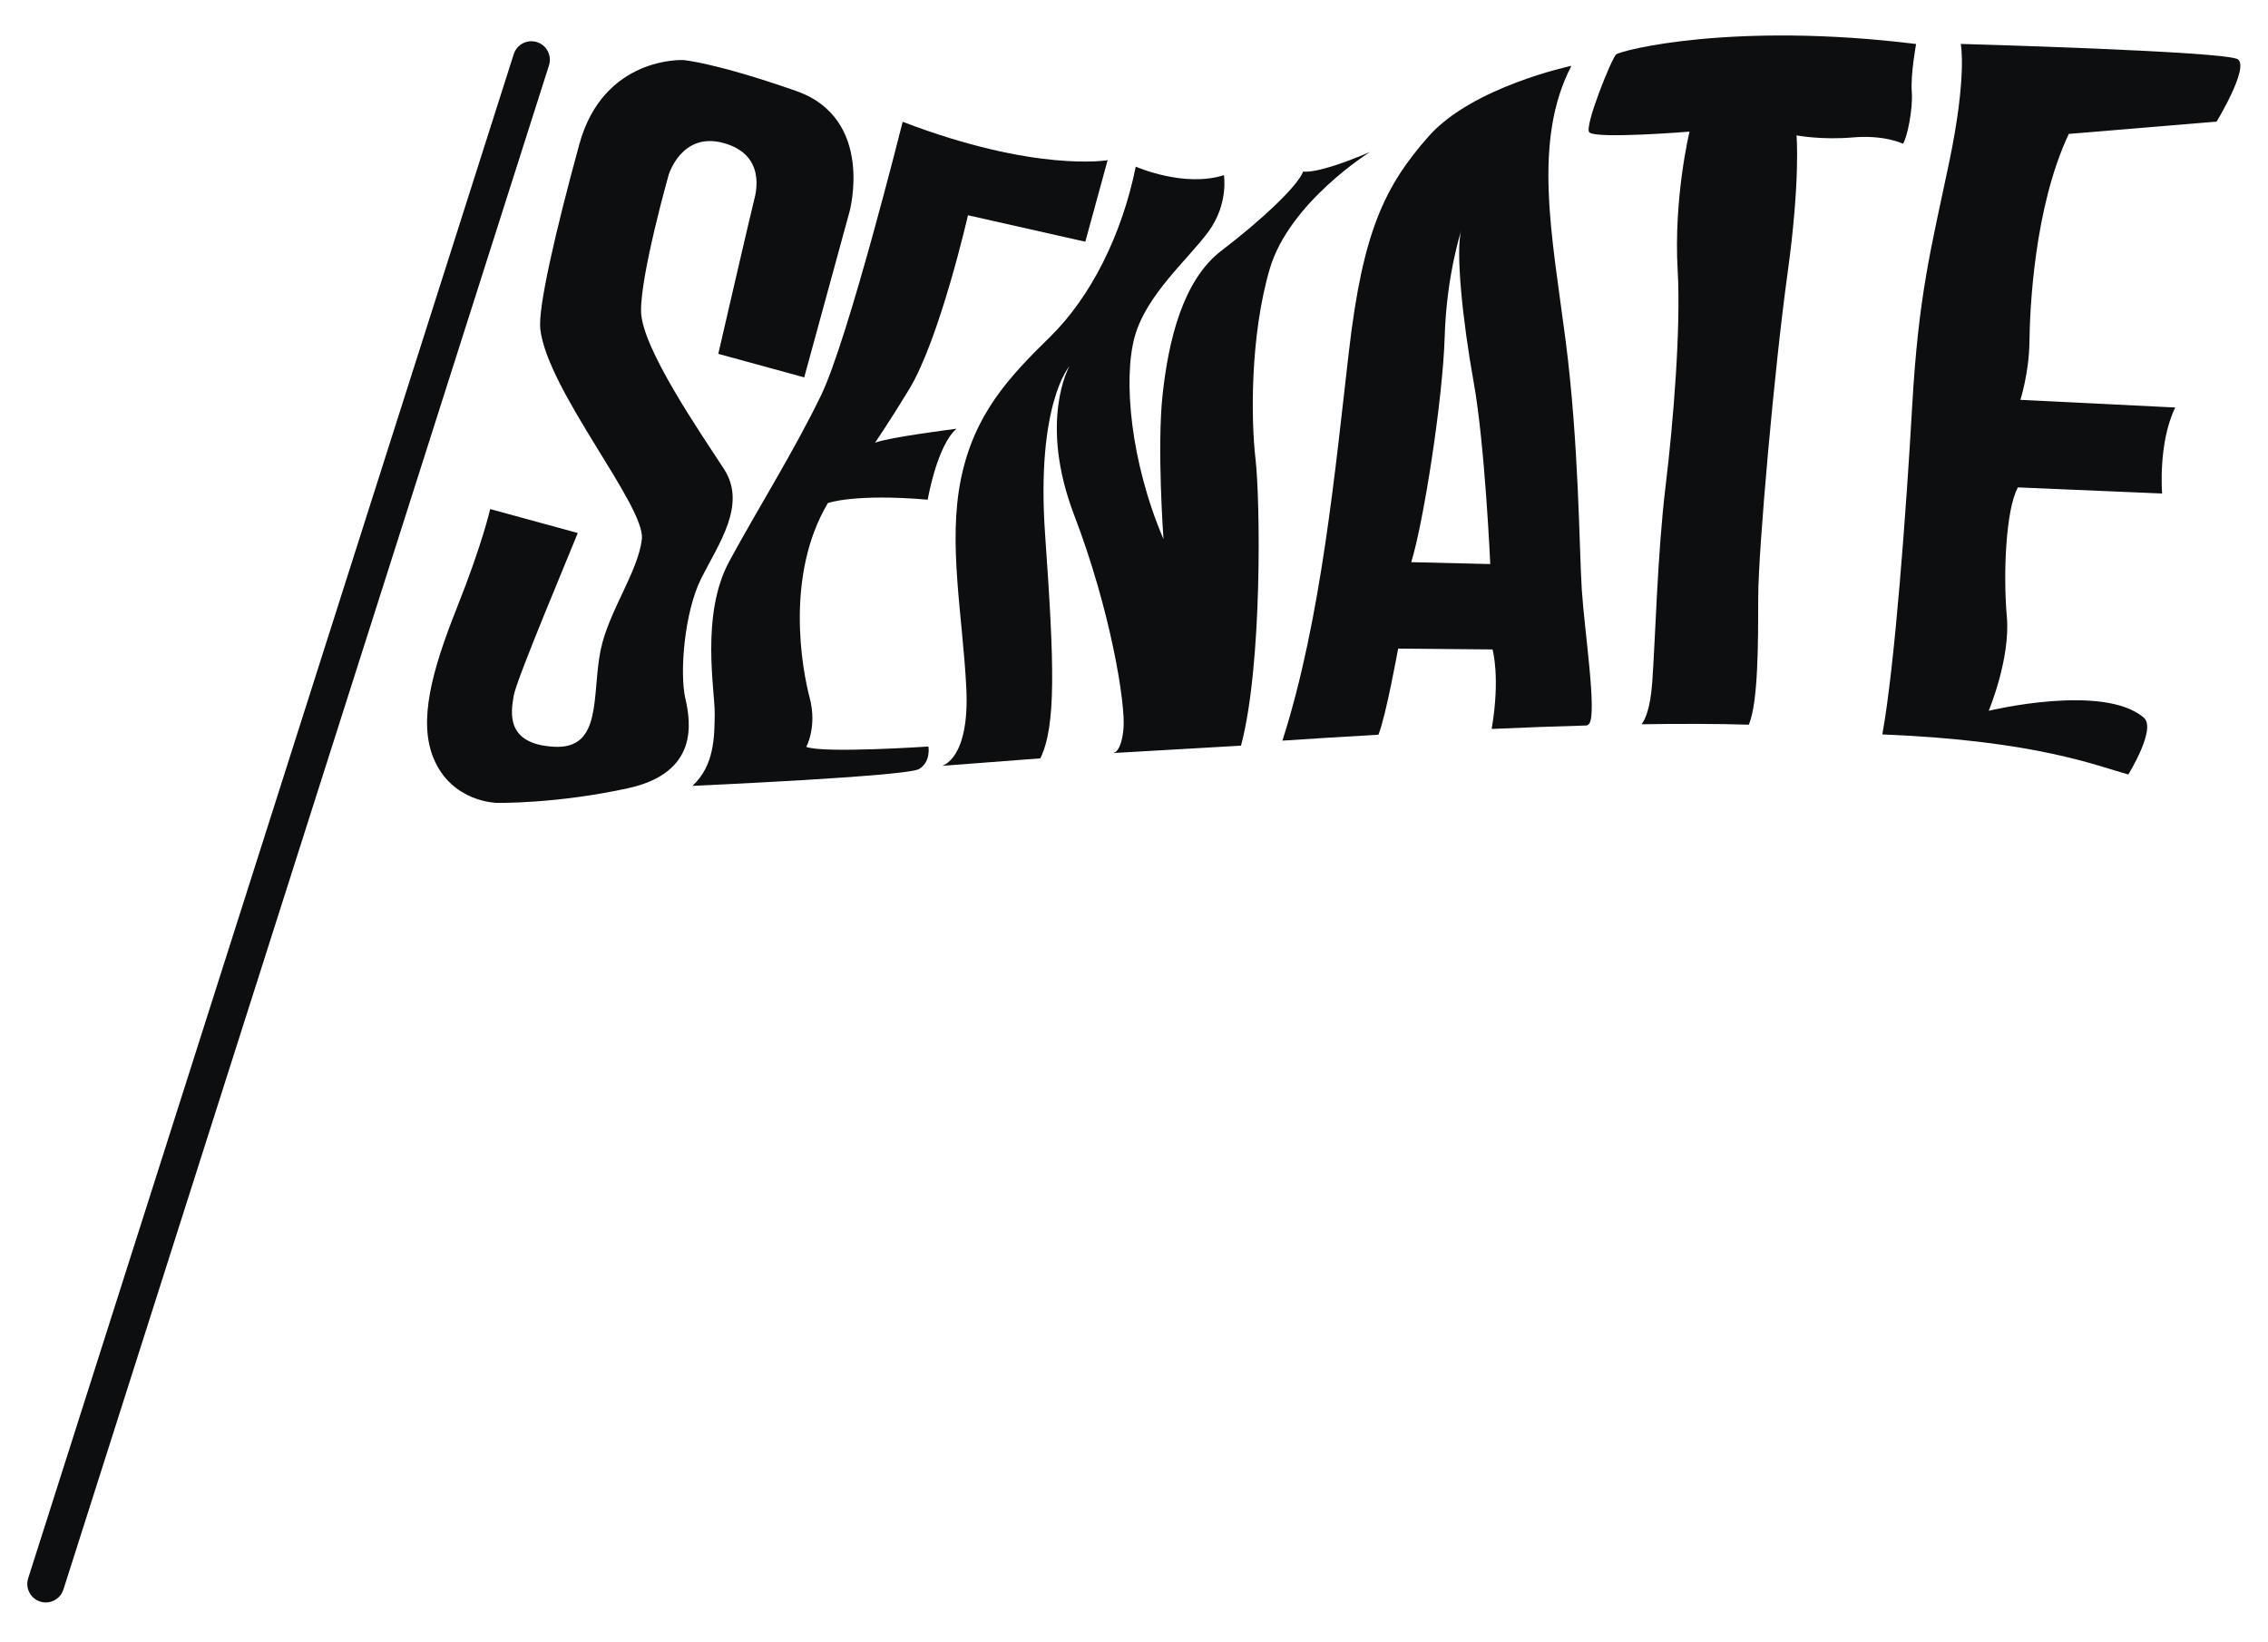
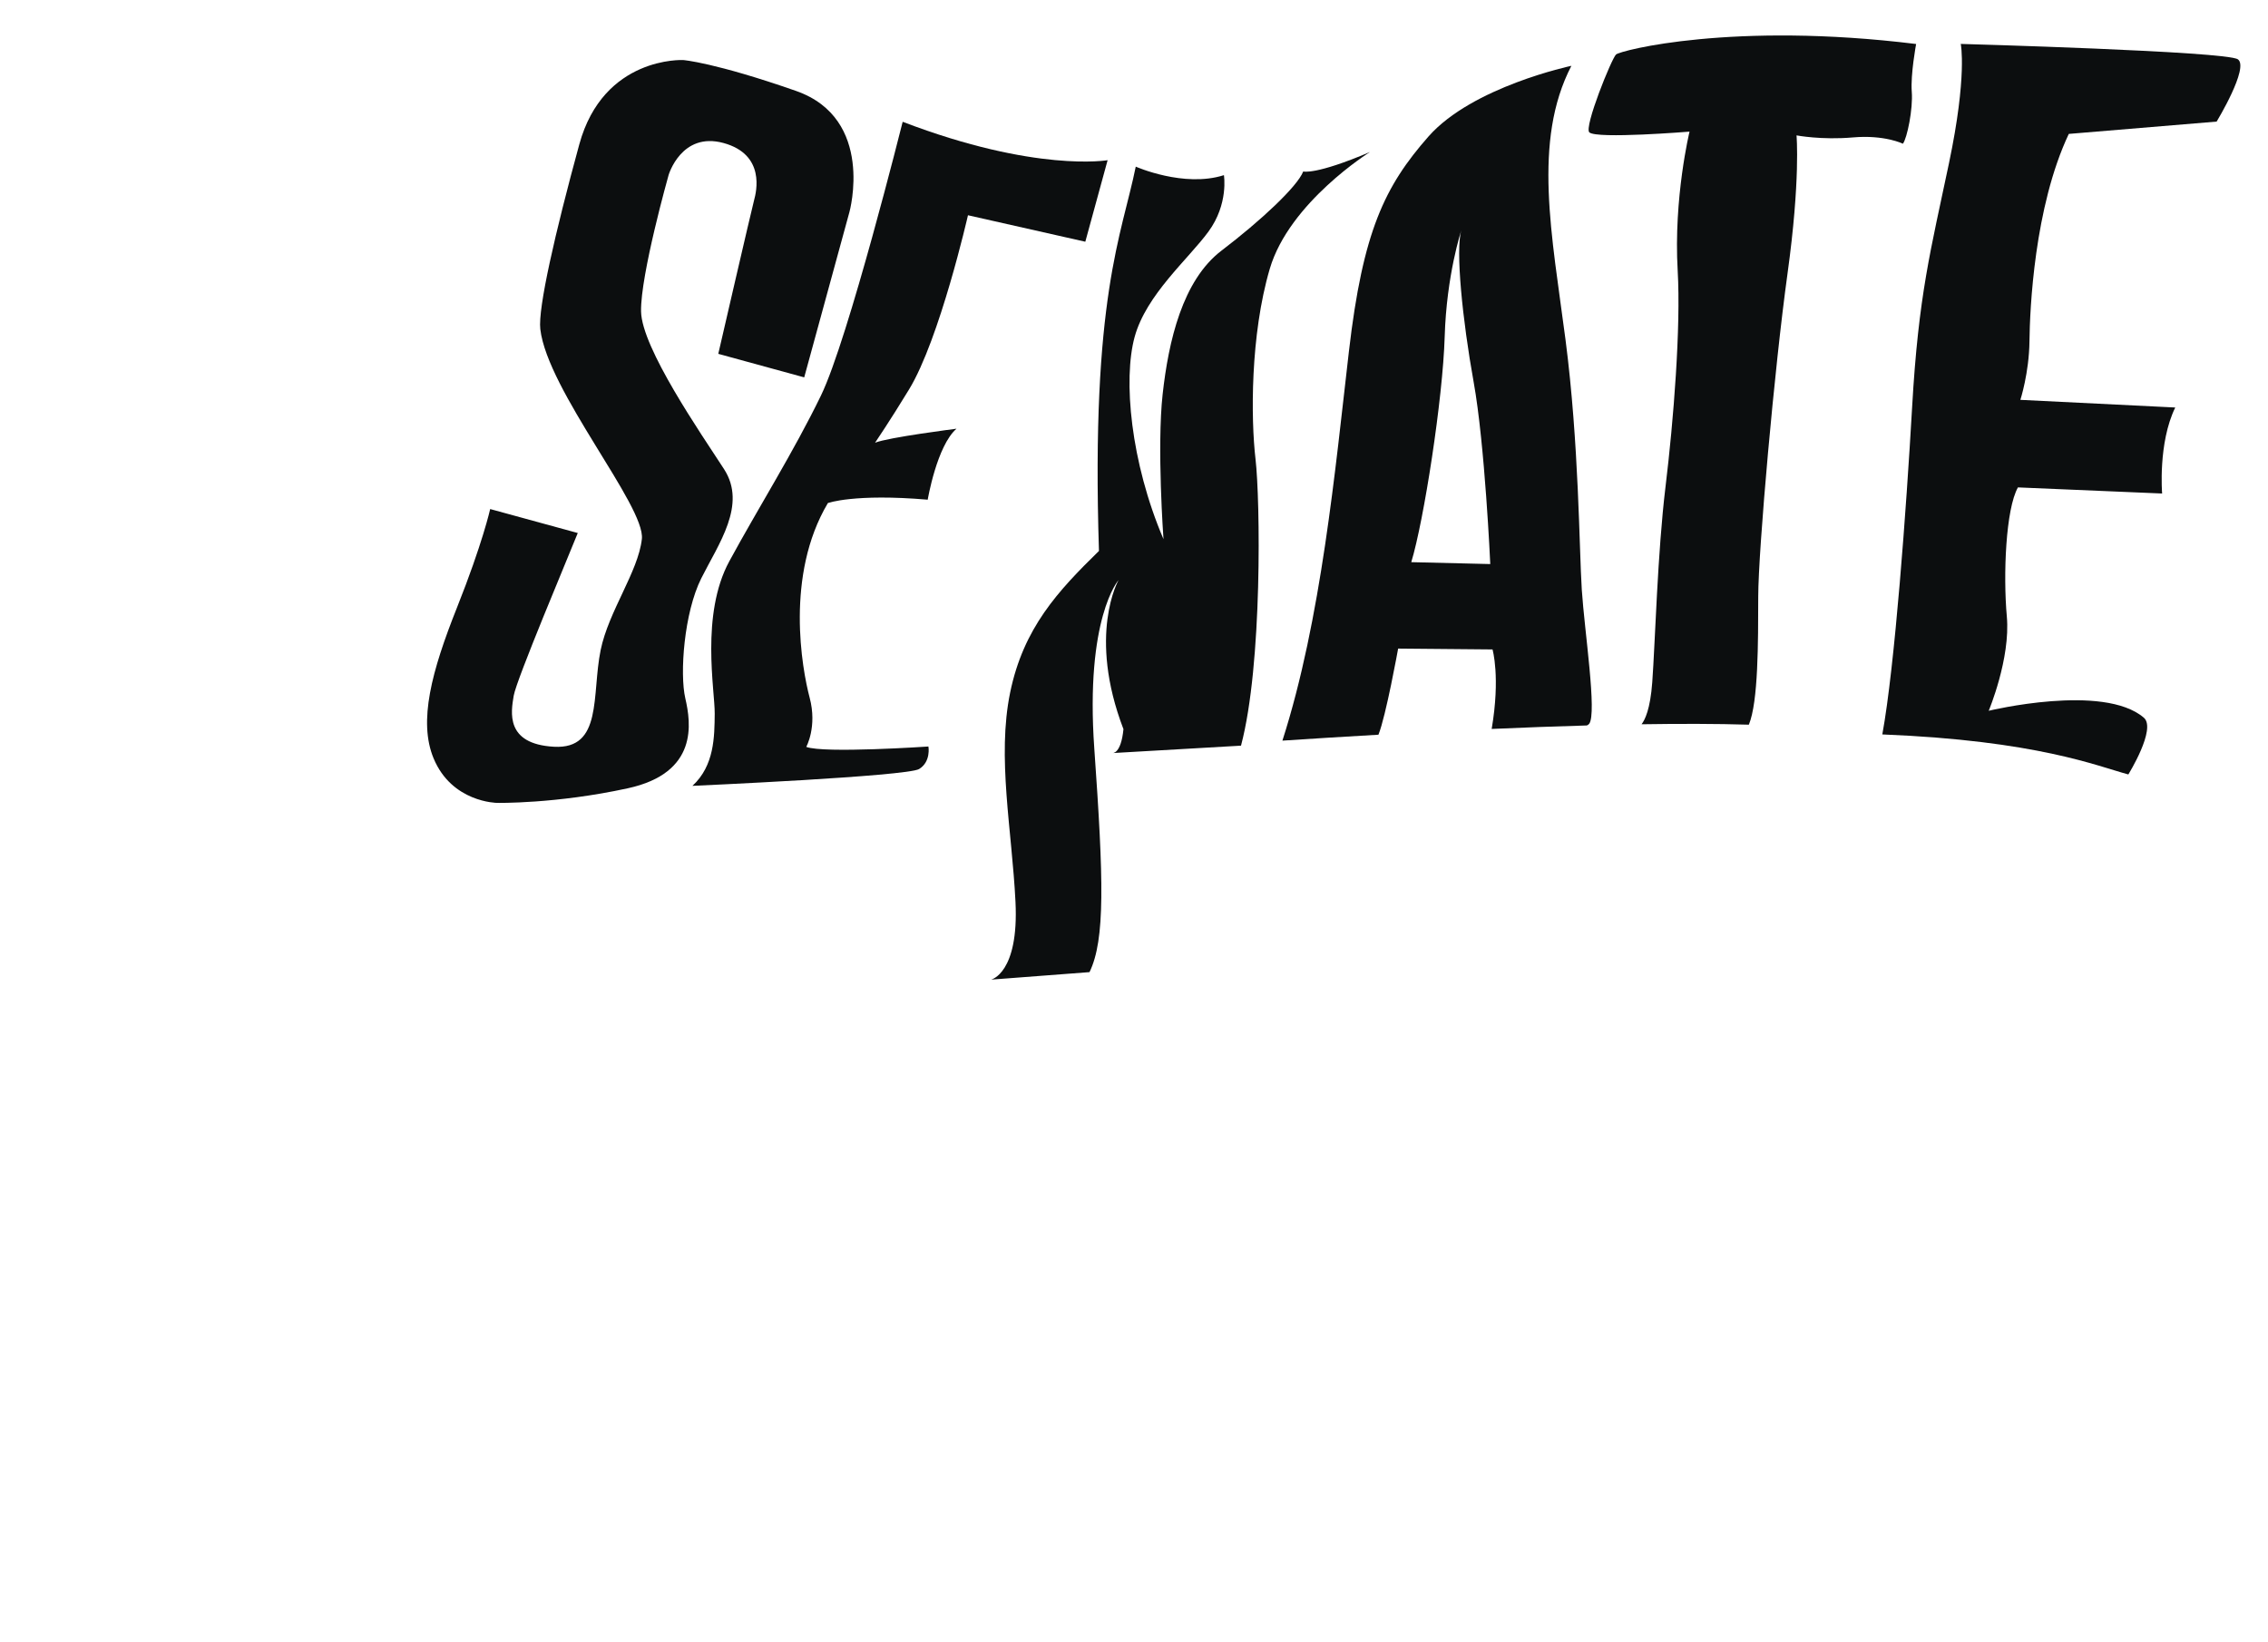
<svg xmlns="http://www.w3.org/2000/svg" id="Layer_1" x="0px" y="0px" width="343.492px" height="248.667px" viewBox="0 0 343.492 248.667" xml:space="preserve">
  <g>
    <path fill="#0C0E0F" d="M108.785,53.591l13.014,3.563l6.847-25.031c0,0,3.943-14.151-8.107-18.36 c-12.36-4.318-17.069-4.669-17.069-4.669S91.397,8.481,87.733,21.871c-3.662,13.391-6.273,24.809-5.904,27.977 c1.084,9.311,15.932,26.823,15.382,31.785c-0.552,4.963-5.037,10.934-6.244,16.831c-1.382,6.757,0.345,15.051-7.073,14.635 c-7.42-0.416-6.494-5.275-6.095-7.721c0.402-2.446,8.405-21.375,9.704-24.65l-13.265-3.63c0,0-1.153,5.2-5.02,14.904 c-3.865,9.703-5.869,17.236-3.558,22.836c2.773,6.713,9.613,6.762,9.613,6.762s8.88,0.173,19.812-2.211 c10.724-2.335,9.568-9.891,8.705-13.625c-0.863-3.733-0.194-12.949,2.416-18.17c2.607-5.212,6.951-11.146,3.45-16.543 c-3.5-5.396-12.469-18.343-12.568-23.886c-0.096-5.542,4.171-20.649,4.171-20.649s1.931-6.603,8.318-4.856 c6.388,1.748,4.971,7.415,4.629,8.667C113.865,31.576,108.785,53.591,108.785,53.591z" />
    <path fill="#0C0E0F" d="M136.712,18.445c0,0-8.227,32.9-12.365,41.438c-4.137,8.538-9.494,17.027-13.888,25.115 c-4.393,8.089-2.176,19.599-2.214,23.096c-0.036,3.497-0.045,7.857-3.374,10.927c0,0,32.51-1.438,34.333-2.551 c1.819-1.113,1.406-3.408,1.406-3.408s-15.841,1.071-18.502,0.058c0,0,1.685-3.047,0.517-7.442 c-1.167-4.396-3.738-18.562,2.759-29.489c0,0,4.004-1.463,15.119-0.508c0,0,1.378-8.156,4.362-10.752c0,0-10.41,1.323-12.335,2.124 c0,0,2.256-3.32,5.148-8.073c4.65-7.64,8.922-26.379,8.922-26.379l17.771,4.01l3.378-12.348 C167.75,24.262,156.865,26.162,136.712,18.445z" />
-     <path fill="#0C0E0F" d="M172.012,25.238c0,0,7.291,3.228,13.352,1.291c0,0,0.733,4.352-2.338,8.544 c-3.07,4.19-9.431,9.55-11.186,15.963c-1.754,6.411-0.628,18.919,4.373,30.626c0,0-1.016-13.923-0.13-21.952 c0.889-8.028,2.996-17.24,8.917-21.754c5.923-4.513,11.47-9.68,12.375-11.984c0,0,1.843,0.574,10.113-2.953 c0,0-12.214,7.616-15.18,17.696c-2.964,10.078-2.865,22.759-2.156,28.83c0.708,6.072,1.067,31.104-2.2,43.388l-19.458,1.123 c0,0,1.284,0.161,1.654-3.623c0.373-3.786-1.975-18.08-7.448-32.376c-5.475-14.297-0.744-22.577-0.744-22.577 s-5.073,5.722-3.67,25.541c1.403,19.818,1.668,28.899-0.726,33.836l-14.908,1.136c0,0,4.234-0.928,3.696-11.787 c-0.535-10.859-2.821-21.914-0.808-31.695c2.014-9.784,7.239-15.37,13.451-21.445C165.205,44.991,169.923,35.569,172.012,25.238z" />
+     <path fill="#0C0E0F" d="M172.012,25.238c0,0,7.291,3.228,13.352,1.291c0,0,0.733,4.352-2.338,8.544 c-3.07,4.19-9.431,9.55-11.186,15.963c-1.754,6.411-0.628,18.919,4.373,30.626c0,0-1.016-13.923-0.13-21.952 c0.889-8.028,2.996-17.24,8.917-21.754c5.923-4.513,11.47-9.68,12.375-11.984c0,0,1.843,0.574,10.113-2.953 c0,0-12.214,7.616-15.18,17.696c-2.964,10.078-2.865,22.759-2.156,28.83c0.708,6.072,1.067,31.104-2.2,43.388l-19.458,1.123 c0,0,1.284,0.161,1.654-3.623c-5.475-14.297-0.744-22.577-0.744-22.577 s-5.073,5.722-3.67,25.541c1.403,19.818,1.668,28.899-0.726,33.836l-14.908,1.136c0,0,4.234-0.928,3.696-11.787 c-0.535-10.859-2.821-21.914-0.808-31.695c2.014-9.784,7.239-15.37,13.451-21.445C165.205,44.991,169.923,35.569,172.012,25.238z" />
    <g>
-       <path fill="#0C0E0F" d="M6.935,242.698c-0.28,0-0.564-0.042-0.847-0.132c-1.474-0.467-2.289-2.042-1.823-3.516L77.807,8.201 c0.465-1.474,2.04-2.295,3.517-1.823c1.474,0.468,2.291,2.042,1.822,3.518L9.604,240.744 C9.226,241.936,8.124,242.698,6.935,242.698z" />
-     </g>
+       </g>
    <path fill="#0C0E0F" d="M211.75,98.231l14.294,0.129c0,0,1.215,4.166-0.128,12.042c4.853-0.215,9.707-0.396,14.429-0.529 c0.146-0.076,0.261-0.157,0.333-0.244c1.221-1.557-0.714-14.128-1.113-20.31c-0.399-6.179-0.419-22.107-2.469-37.895 c-2.051-15.787-5.019-30.036,0.892-41.455c0,0-14.997,3.162-21.638,10.699c-6.639,7.54-9.949,14.396-12.053,32.53 c-2.084,17.935-4.182,40.629-10.074,58.975c4.526-0.299,9.432-0.606,14.544-0.897C209.904,108.458,211.75,98.231,211.75,98.231z M218.8,50.996c0.277-9.378,2.522-16.129,2.522-16.129c-0.903,2.938,0.165,13.581,1.866,23.004 c1.702,9.422,2.515,27.558,2.515,27.558l-11.965-0.287C215.646,78.894,218.522,60.376,218.8,50.996z" />
    <path fill="#0C0E0F" d="M264.868,109.756c1.438-3.493,1.405-12.432,1.419-19.406c0.014-7.108,2.452-34.588,4.431-48.88 c1.981-14.293,1.368-20.965,1.368-20.965s3.763,0.725,8.551,0.308c4.788-0.418,7.563,0.953,7.563,0.953 c0.638-0.842,1.544-5.269,1.341-7.865c-0.205-2.596,0.658-7.237,0.658-7.237c-27.718-3.418-44.767,0.961-45.447,1.589 c-0.679,0.625-4.891,11.036-4.041,11.798c1.143,1.025,15.171-0.116,15.171-0.116s-2.433,10.003-1.795,21.049 c0.493,8.571-0.622,22.694-1.841,32.724c-1.22,10.03-1.566,23.552-2.01,29.627c-0.296,4.069-1.114,5.712-1.622,6.357 C254.498,109.6,260.014,109.611,264.868,109.756z" />
    <path fill="#0C0E0F" d="M313.322,20.281l22.393-1.867c0,0,4.979-8.212,3.211-9.431c-1.771-1.221-41.966-2.331-41.966-2.331 s1.001,4.798-1.776,18.027c-2.778,13.232-4.625,19.983-5.59,36.972c-0.879,15.438-2.628,39.311-4.514,49.581 c23.429,0.94,32.537,4.795,37.259,6.061l0,0c0,0,4.296-6.919,2.349-8.593c-6.118-5.257-23.496-1.05-23.496-1.05 s3.319-7.903,2.745-14.267c-0.572-6.363-0.163-16.281,1.682-19.563l21.837,0.925c0,0-0.642-7.645,1.988-13.026l-23.458-1.159 c0,0,1.322-4.056,1.379-8.878C307.419,46.859,308.081,31.366,313.322,20.281z" />
  </g>
</svg>